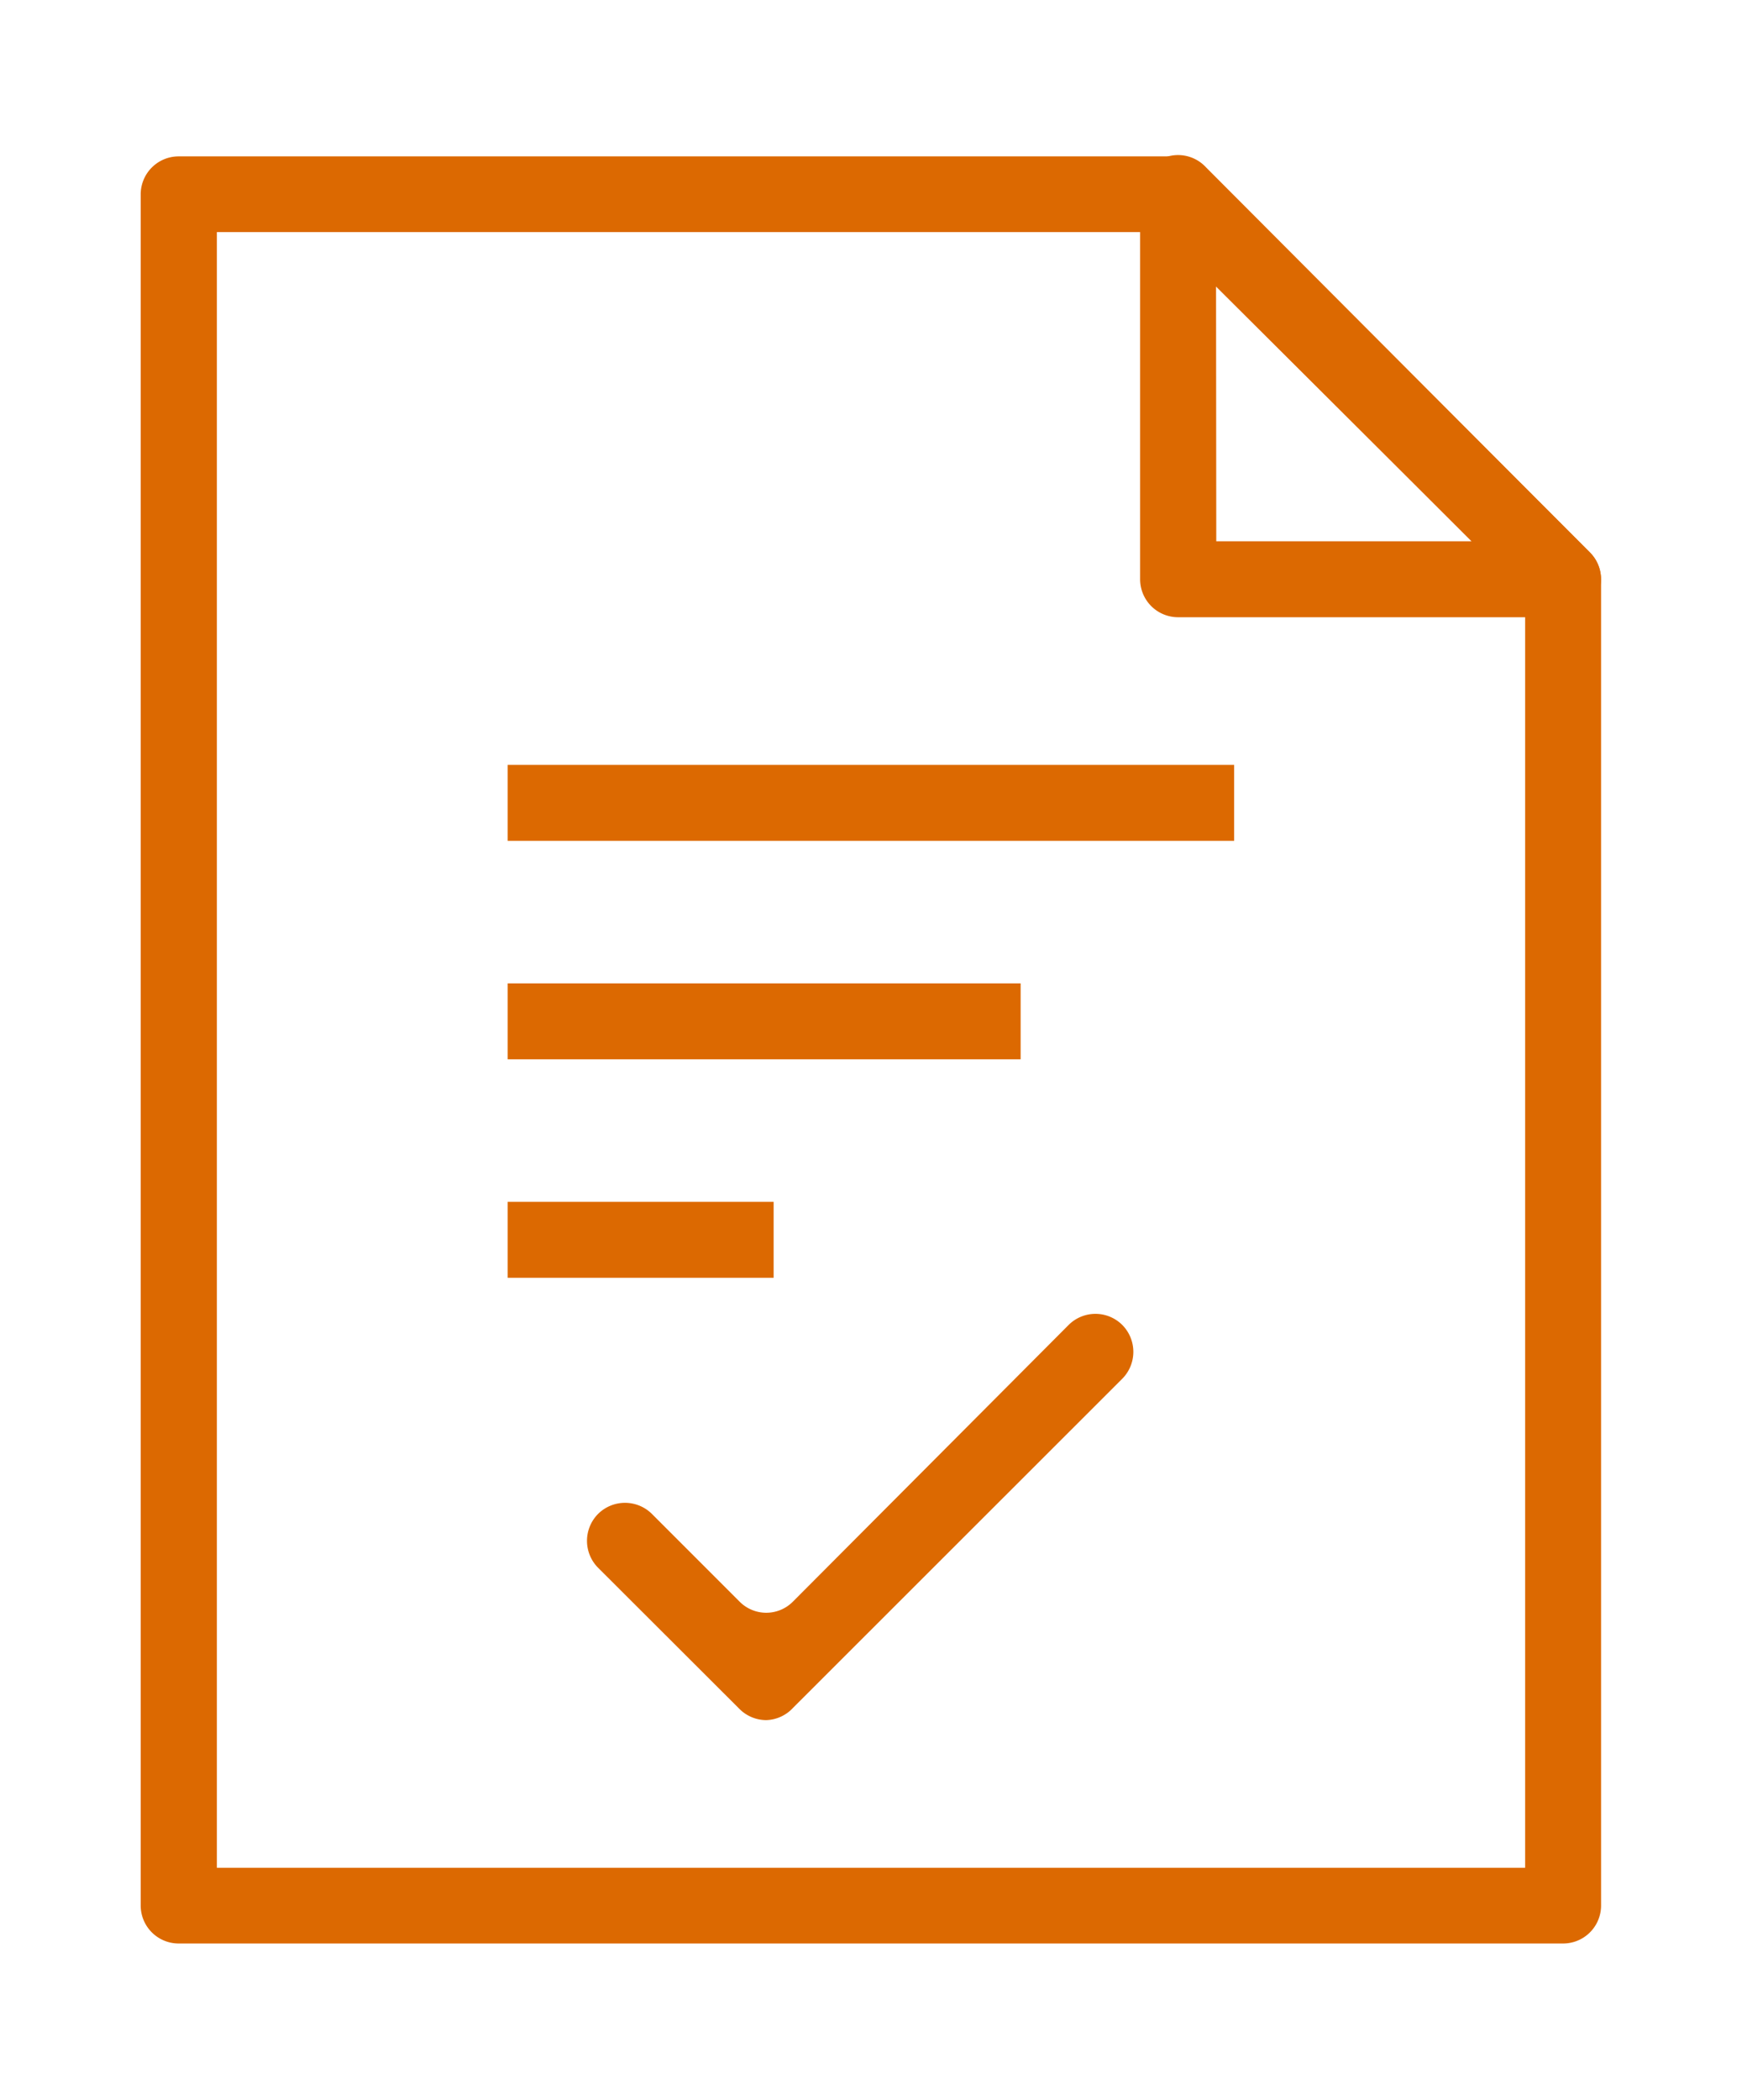
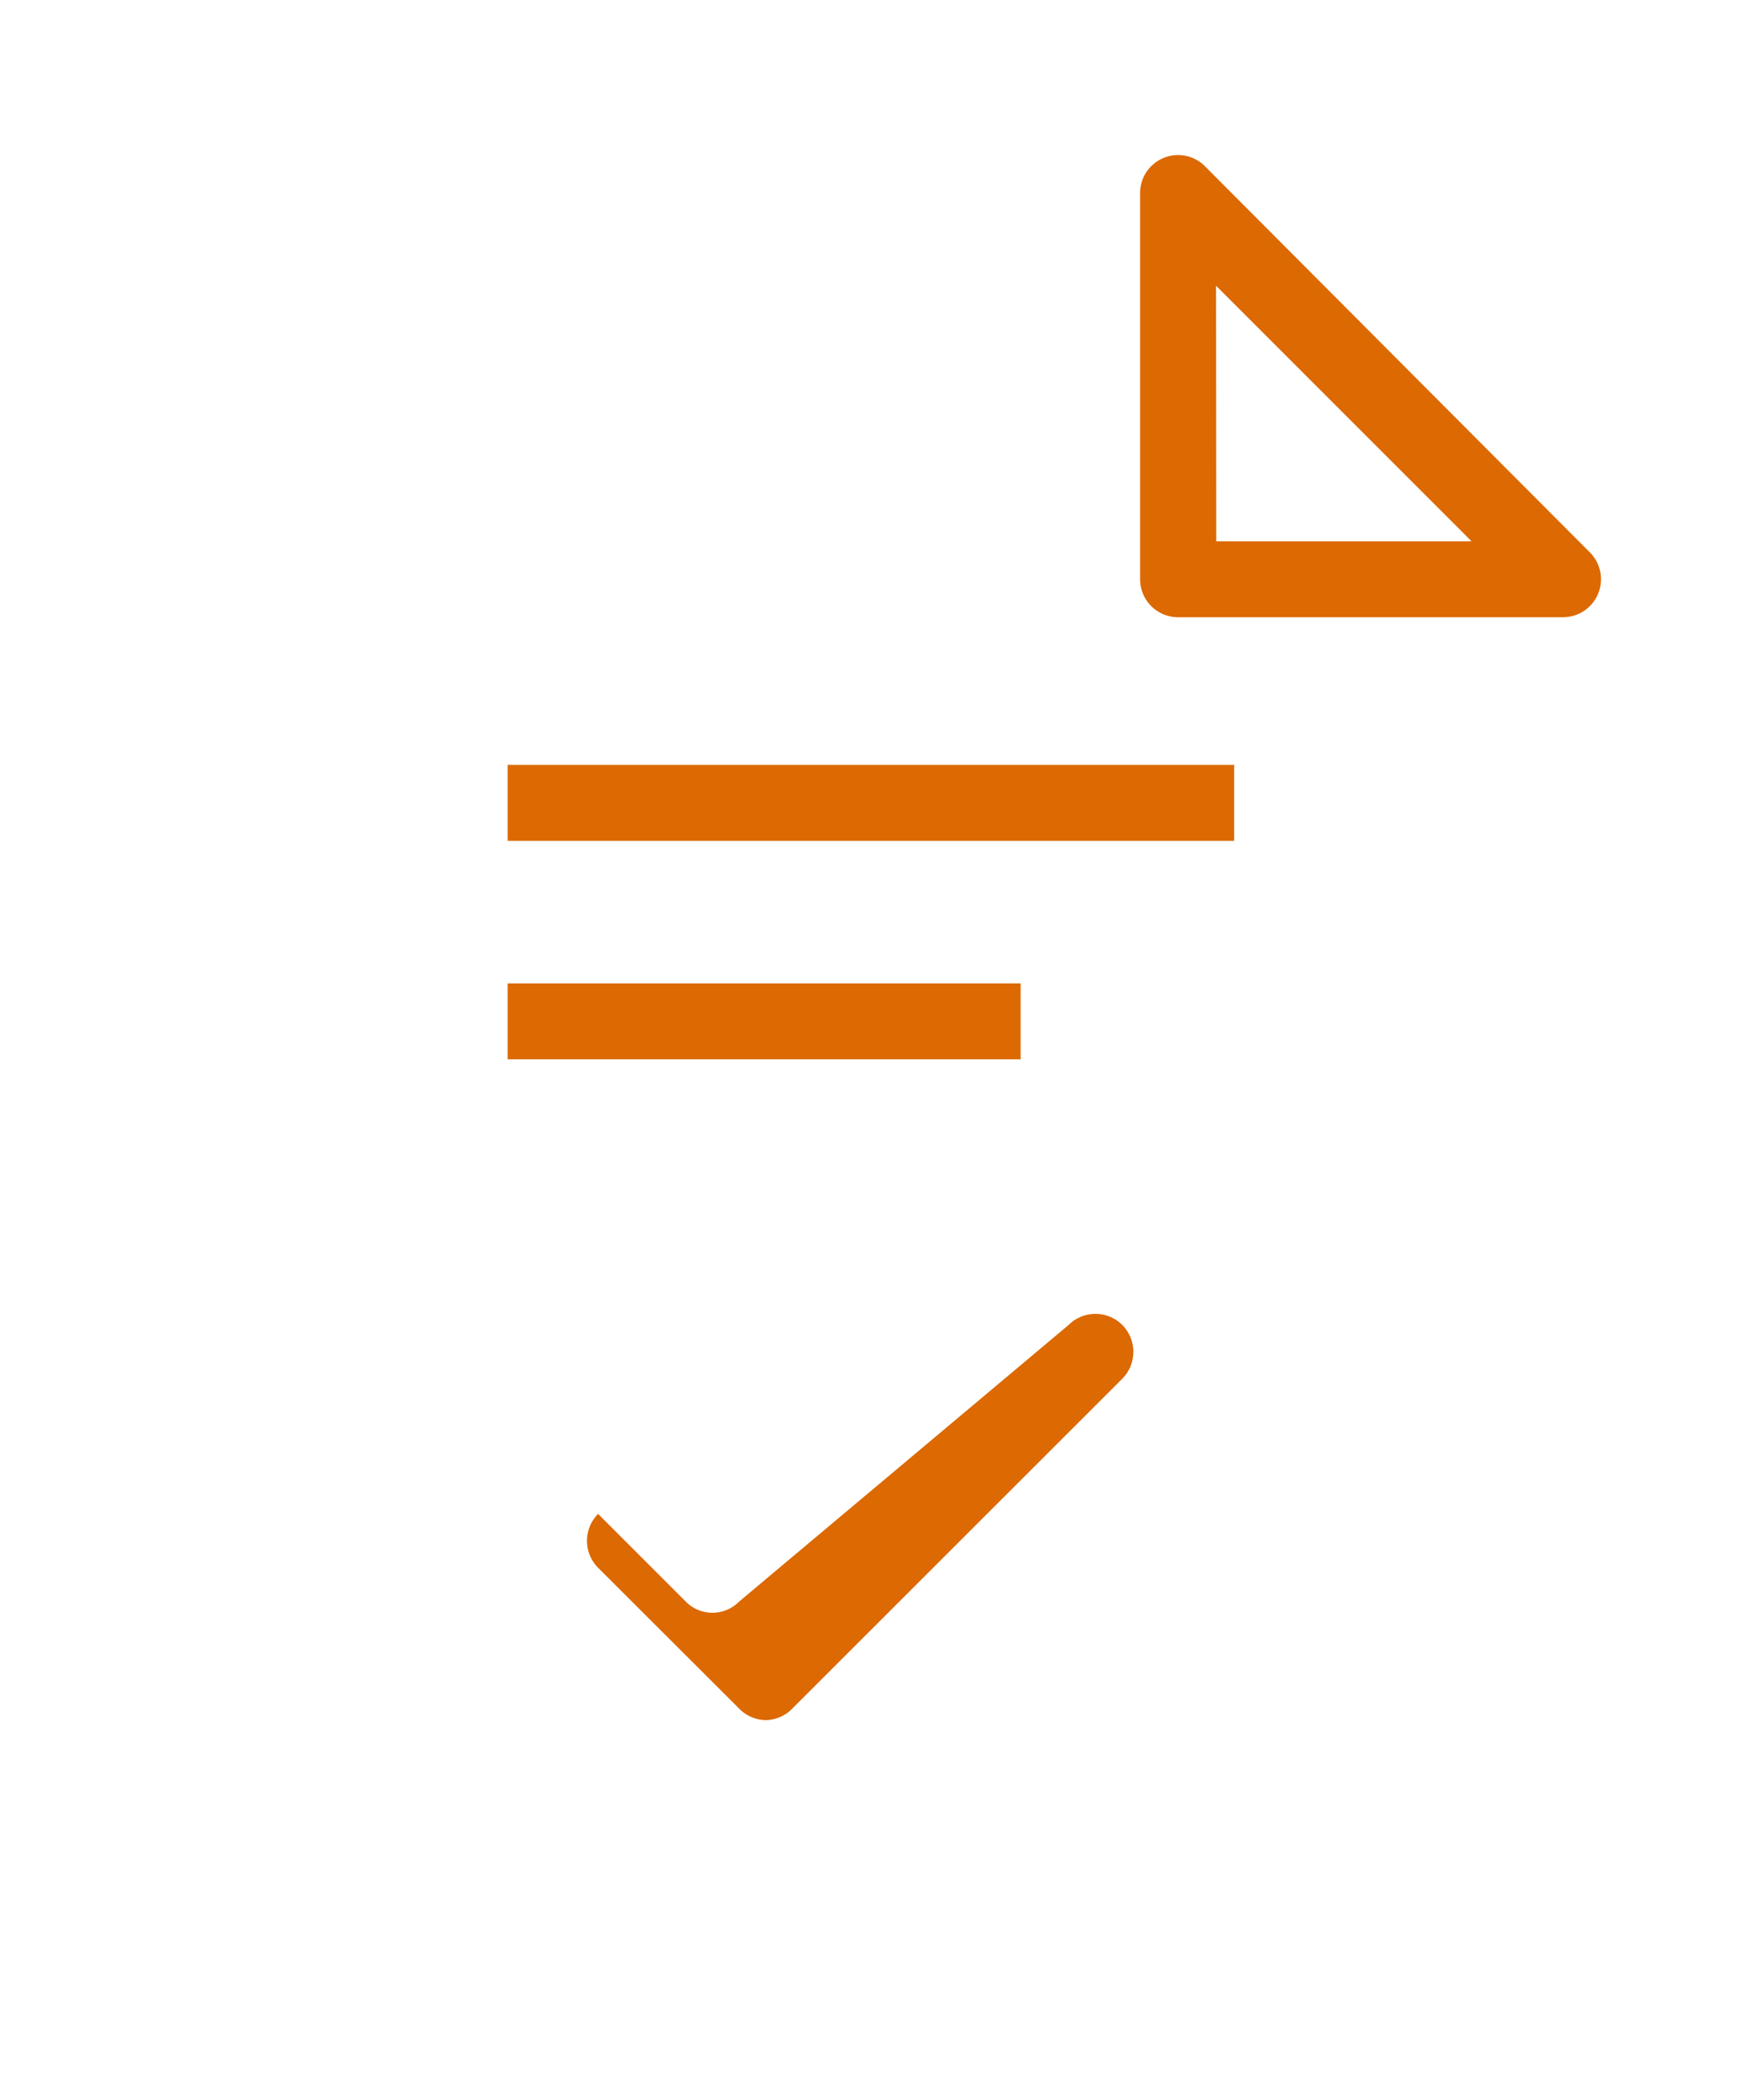
<svg xmlns="http://www.w3.org/2000/svg" id="Layer_1" data-name="Layer 1" viewBox="0 0 78 94">
  <defs>
    <style>.cls-1{fill:#dc6901;}</style>
  </defs>
  <title>icons</title>
-   <path class="cls-1" d="M70,87H8a1.7,1.7,0,0,1-1.7-1.7V8.69A1.7,1.7,0,0,1,8,7H52.75a1.7,1.7,0,0,1,1.2.5L71.19,24.73a1.7,1.7,0,0,1,.5,1.2V85.31A1.7,1.7,0,0,1,70,87ZM9.71,83.61H68.29v-57L52,10.39H9.71Z" />
  <path class="cls-1" d="M70,27.63H52.75a1.7,1.7,0,0,1-1.7-1.7V8.69A1.7,1.7,0,0,1,54,7.49L71.19,24.73a1.7,1.7,0,0,1-1.2,2.9Zm-15.54-3.4H65.89L54.45,12.79Z" />
-   <path class="cls-1" d="M34.31,77h0a1.7,1.7,0,0,1-1.2-.5l-6.33-6.32a1.71,1.71,0,0,1,0-2.41h0a1.71,1.71,0,0,1,2.41,0l3.92,3.92a1.68,1.68,0,0,0,2.4,0L47.85,59.31a1.7,1.7,0,0,1,2.4,0h0a1.71,1.71,0,0,1,0,2.41L35.51,76.45A1.7,1.7,0,0,1,34.31,77Z" />
+   <path class="cls-1" d="M34.31,77h0a1.7,1.7,0,0,1-1.2-.5l-6.33-6.32a1.71,1.71,0,0,1,0-2.41h0l3.92,3.92a1.68,1.68,0,0,0,2.4,0L47.85,59.31a1.7,1.7,0,0,1,2.4,0h0a1.71,1.71,0,0,1,0,2.41L35.51,76.45A1.7,1.7,0,0,1,34.31,77Z" />
  <rect class="cls-1" x="22.73" y="34.24" width="32.53" height="3.4" />
  <rect class="cls-1" x="22.73" y="44.02" width="22.97" height="3.4" />
-   <rect class="cls-1" x="22.73" y="53.8" width="11.91" height="3.4" />
</svg>